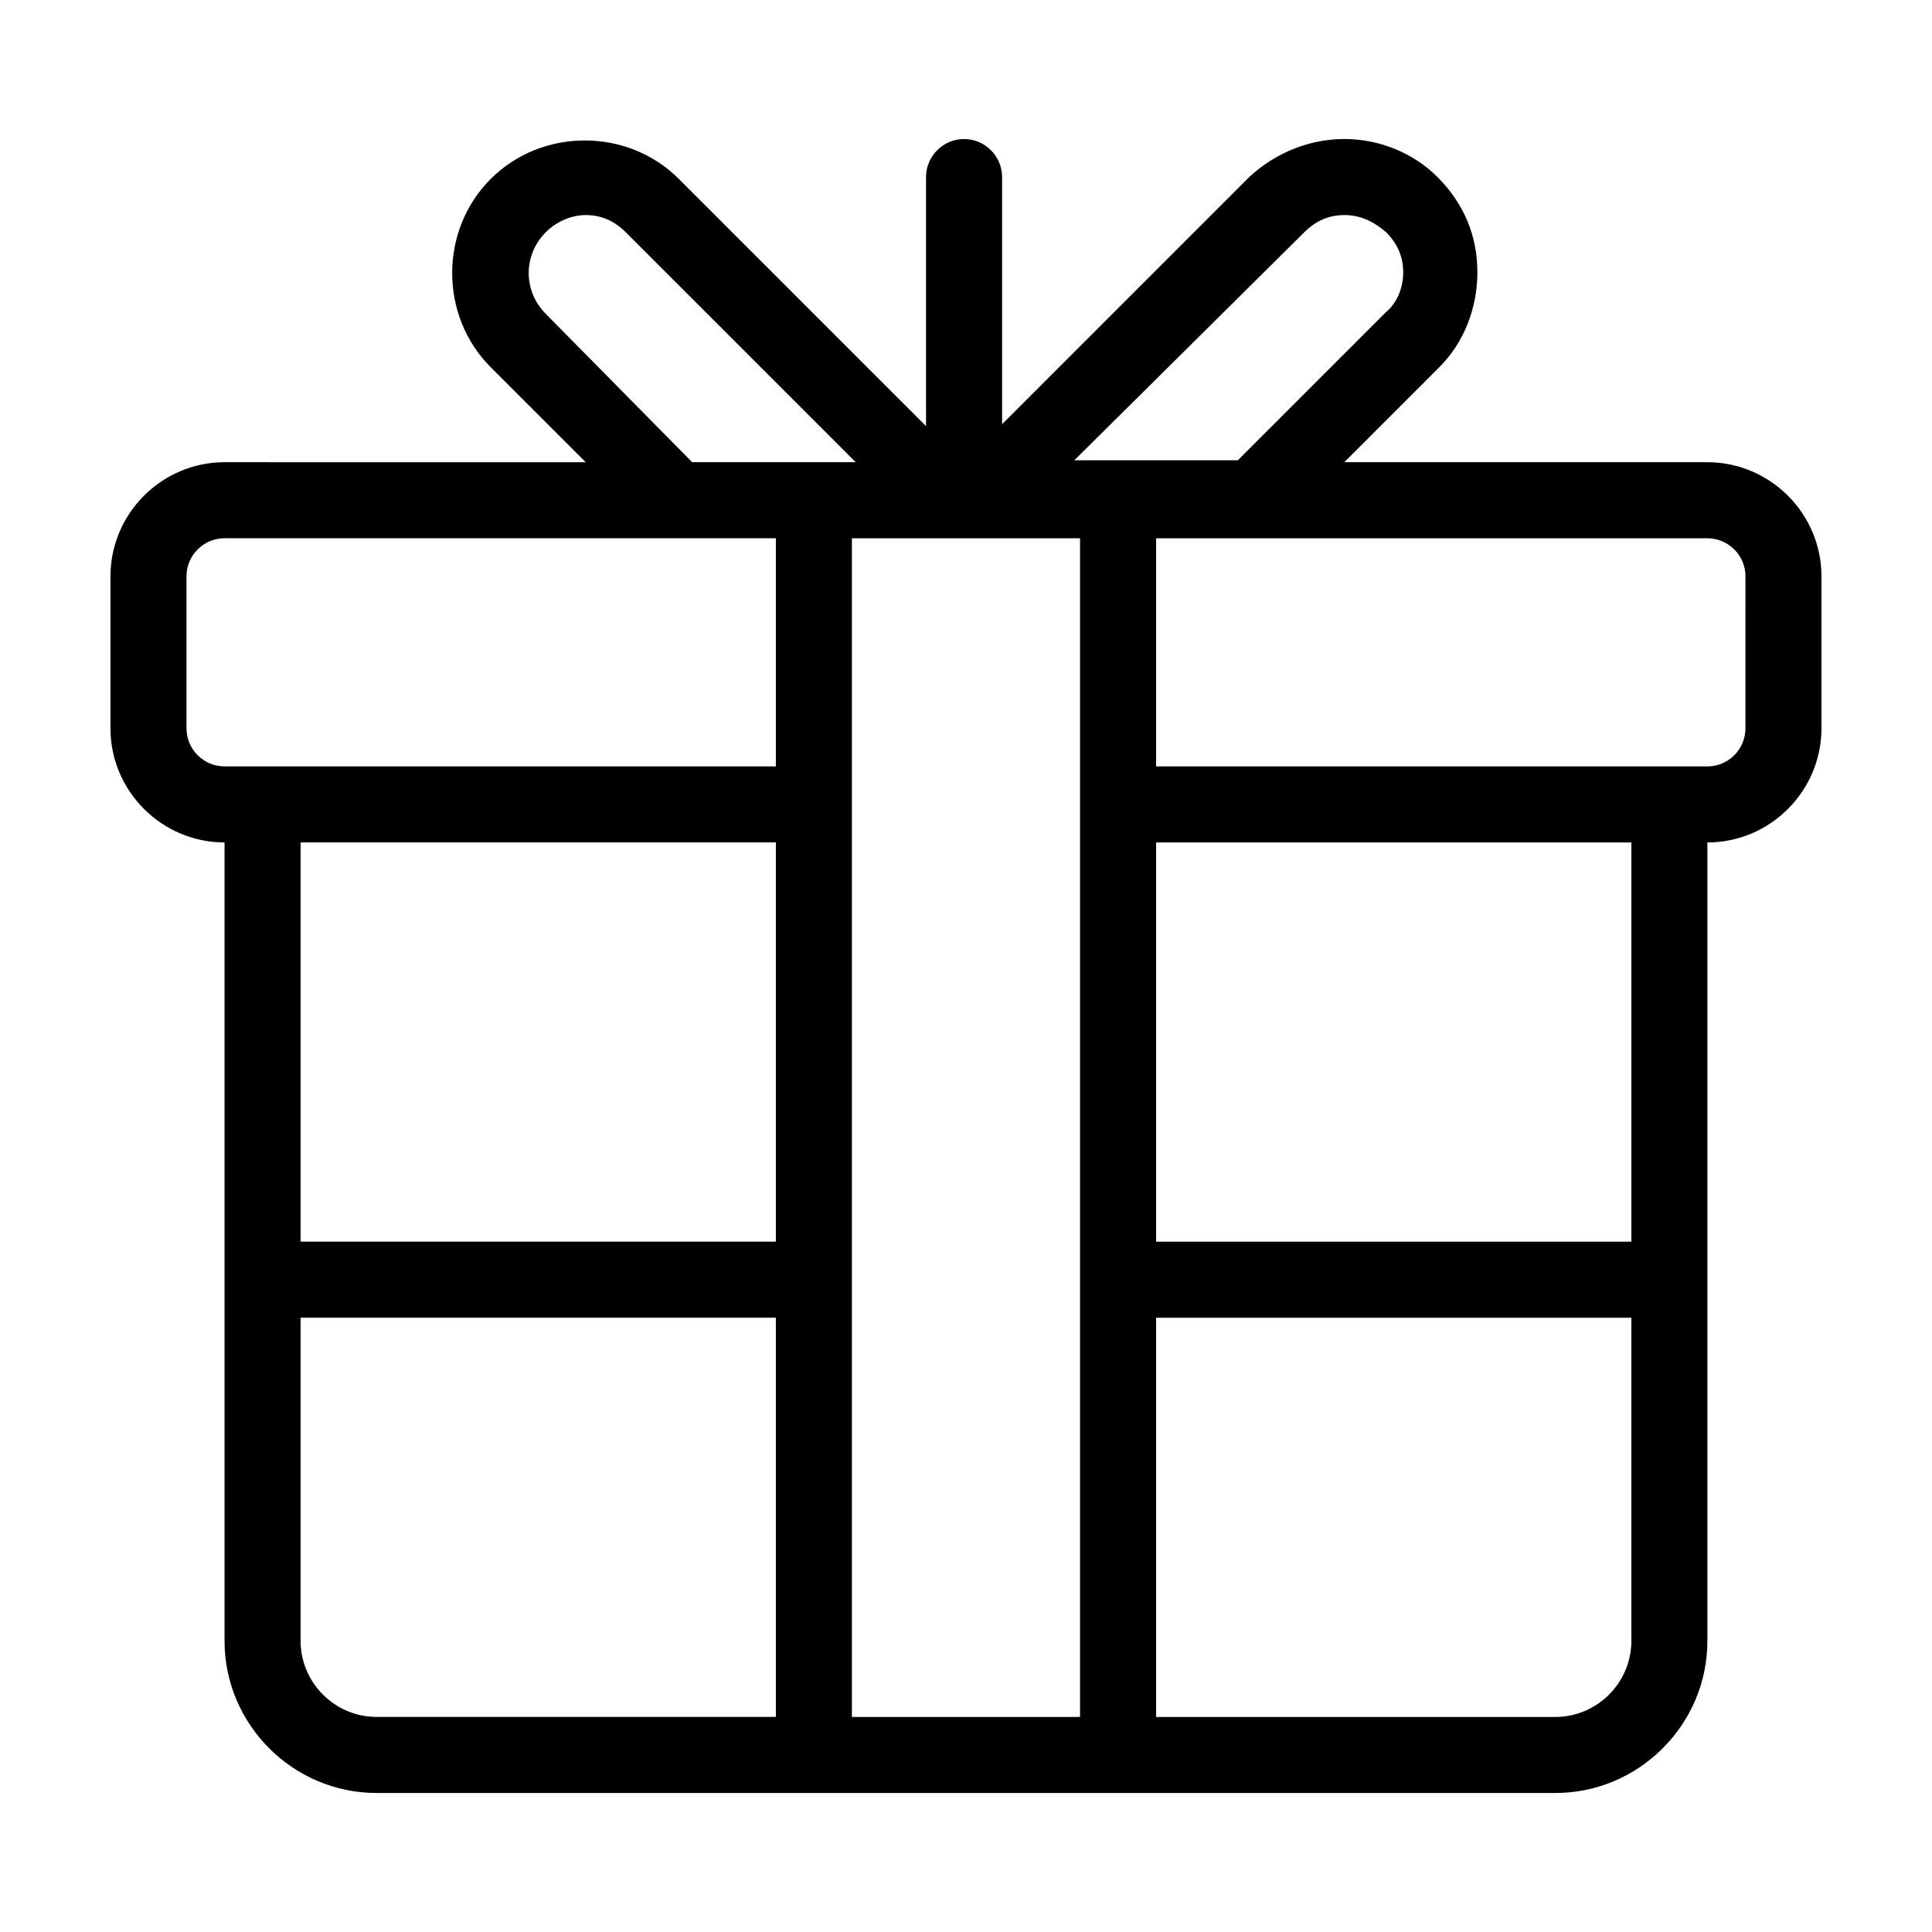
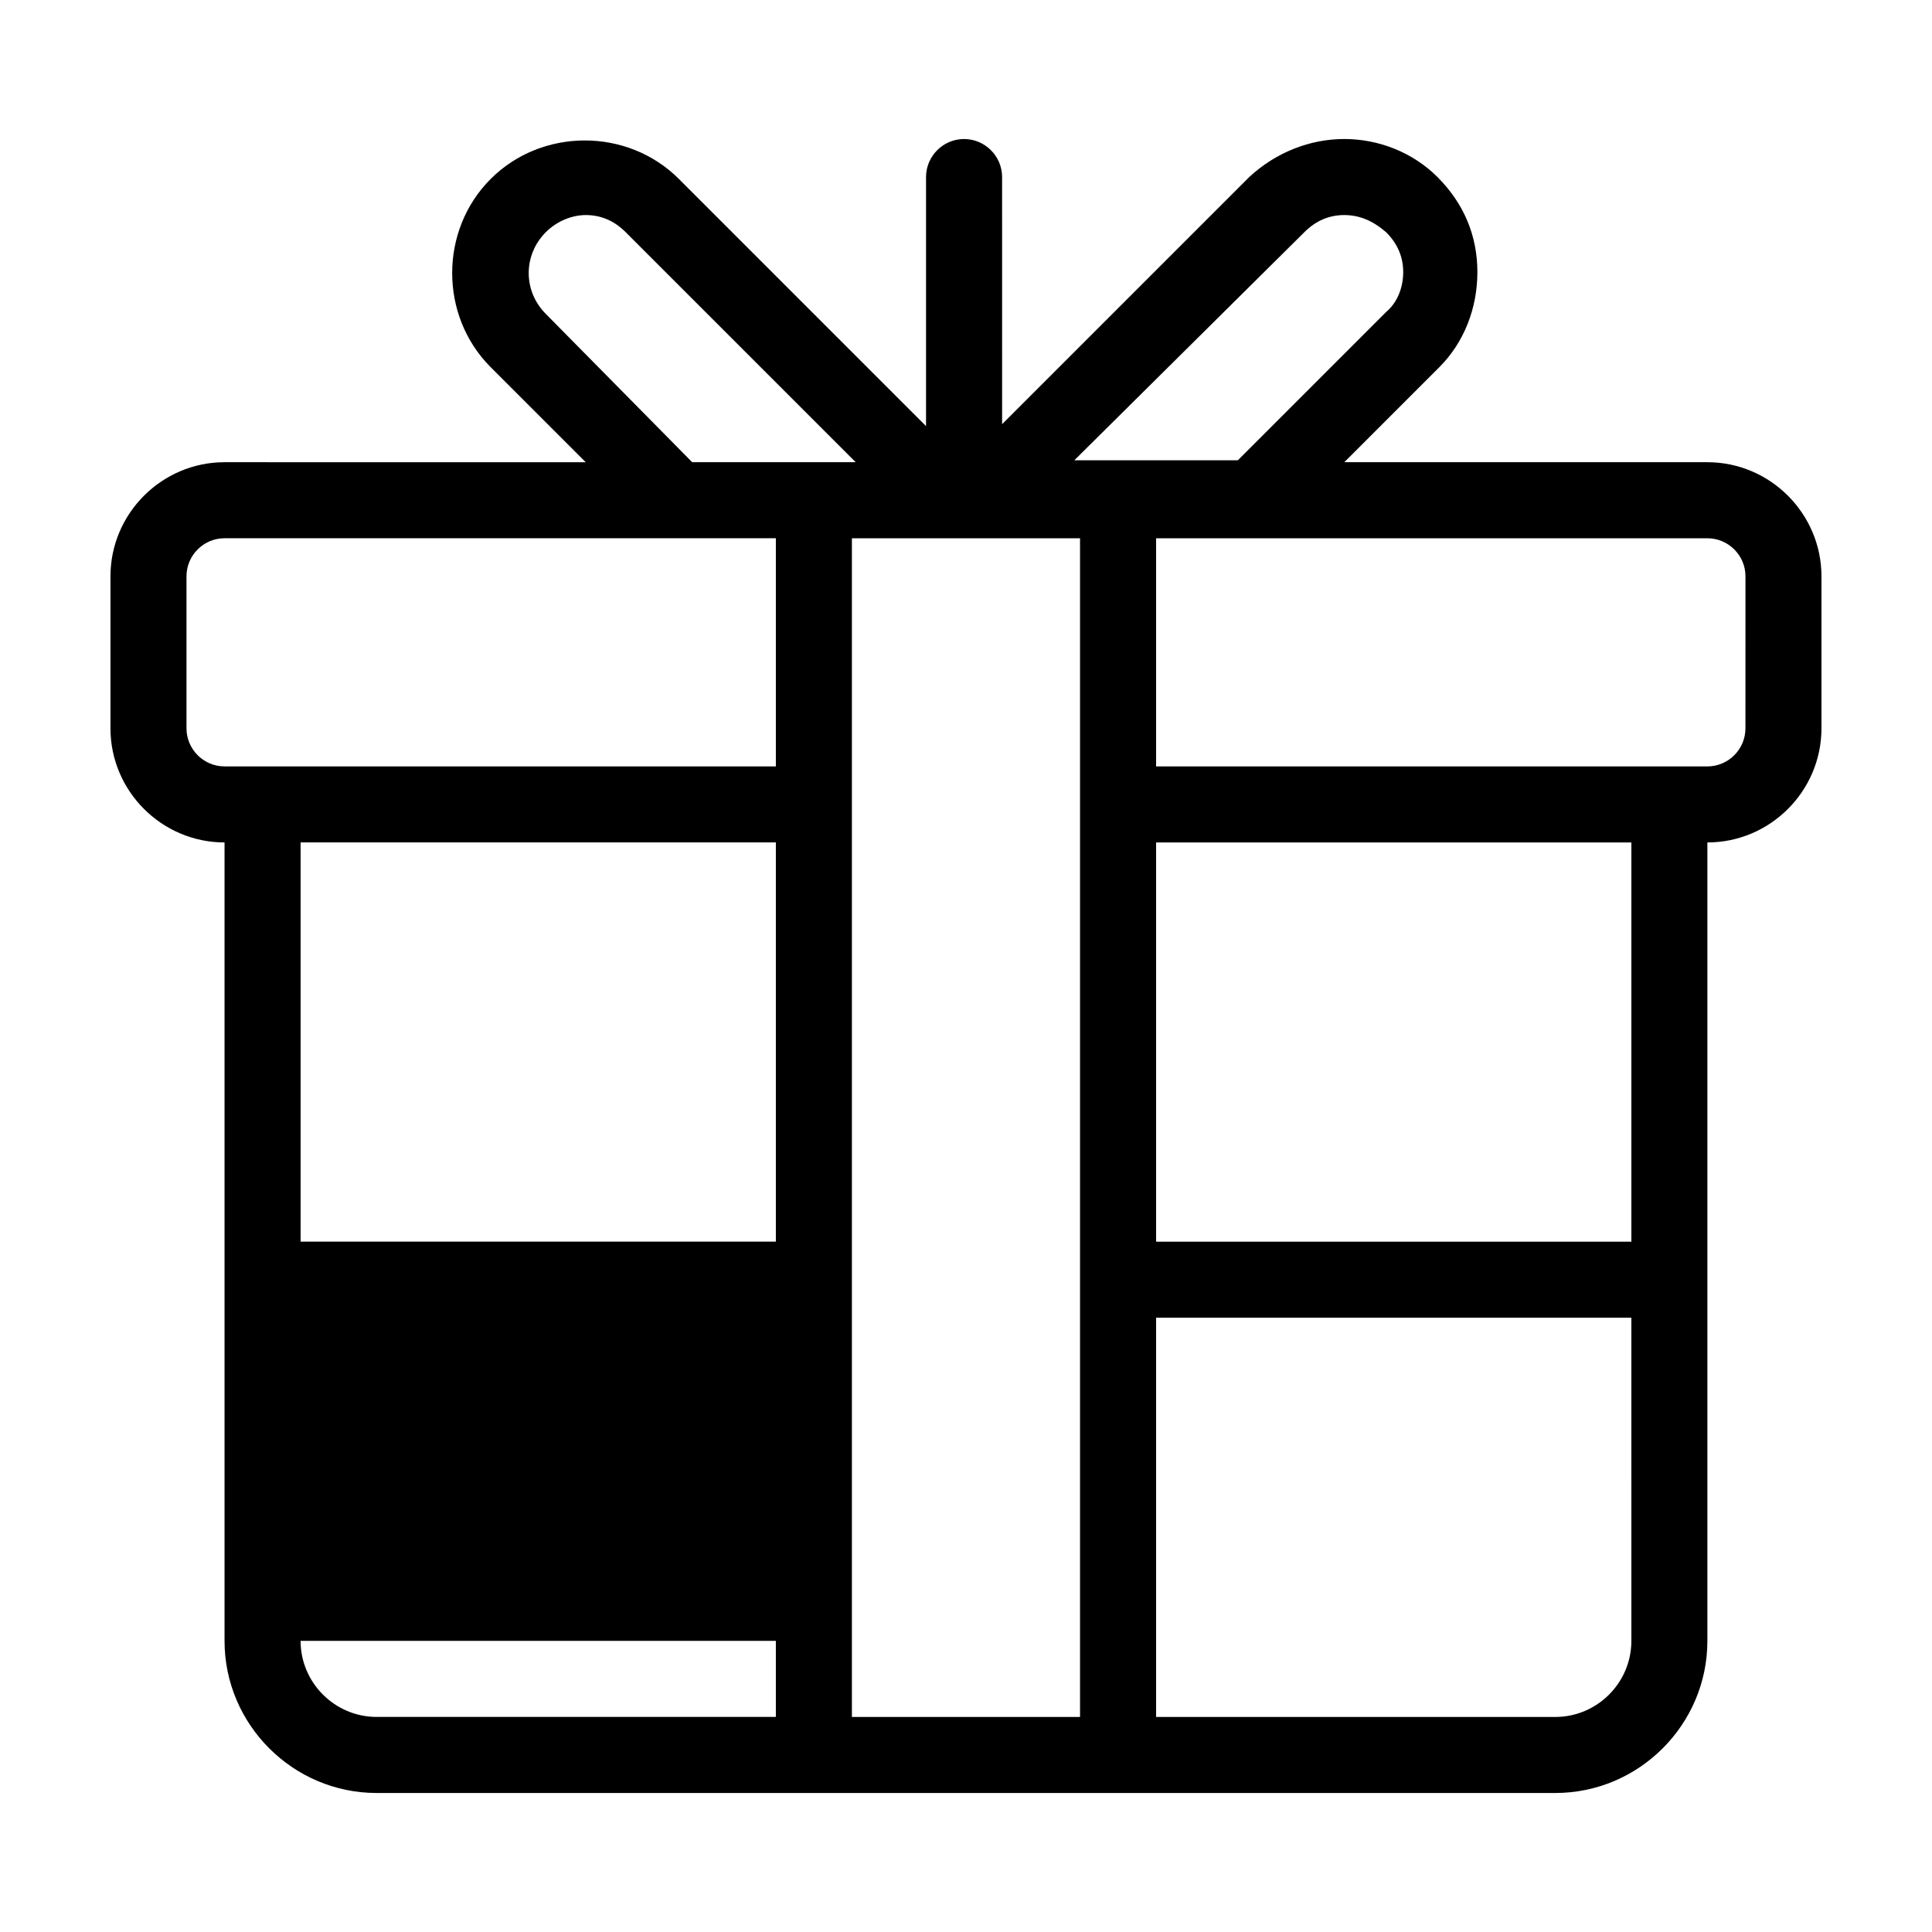
<svg xmlns="http://www.w3.org/2000/svg" fill="#000000" width="800px" height="800px" version="1.1" viewBox="144 144 512 512">
-   <path d="m596.48 266.49h-96.227l25.191-25.191c6.551-6.551 10.078-15.617 10.078-25.191s-3.527-18.137-10.578-25.191c-6.551-6.551-15.617-10.078-24.688-10.078-9.07 0-18.137 3.527-25.191 10.078l-65.496 65.496-0.004-65.492c0-5.543-4.535-10.078-10.078-10.078-5.543 0-10.078 4.535-10.078 10.078v66l-65.496-65.496c-13.602-13.602-36.273-13.602-49.879 0-13.602 13.602-13.602 36.273 0 49.879l25.191 25.191-95.719-0.004c-16.625 0-30.23 13.602-30.23 30.23v40.305c0 16.625 13.602 30.23 30.23 30.23v211.6c0 22.168 18.137 40.305 40.305 40.305h312.36c22.168 0 40.305-18.137 40.305-40.305v-211.6c16.625 0 30.23-13.602 30.23-30.23v-40.305c-0.004-16.625-13.605-30.23-30.23-30.23zm-106.81-60.961c3.023-3.023 6.551-4.535 10.578-4.535 4.031 0 7.559 1.512 11.082 4.535 3.023 3.023 4.535 6.551 4.535 10.578 0 4.031-1.512 8.062-4.535 10.578l-39.297 39.297h-43.328zm-201.02 21.664c-6.047-6.047-6.047-15.617 0-21.664 3.023-3.023 7.055-4.535 10.578-4.535 4.031 0 7.559 1.512 10.578 4.535l60.961 60.961h-43.328zm60.961 371.81h-105.8c-11.082 0-20.152-9.07-20.152-20.152v-85.648h125.95zm0-125.95h-125.95v-105.8h125.95zm0-125.95h-146.11c-5.543 0-10.078-4.535-10.078-10.078v-40.305c0-5.543 4.535-10.078 10.078-10.078h146.11zm80.609 251.91h-60.457v-312.36h60.457zm146.11-20.152c0 11.082-9.07 20.152-20.152 20.152h-105.8v-105.8h125.95zm0-105.8h-125.95v-105.8h125.95zm30.227-136.03c0 5.543-4.535 10.078-10.078 10.078l-146.1-0.004v-60.457h146.11c5.543 0 10.078 4.535 10.078 10.078z" />
+   <path d="m596.48 266.49h-96.227l25.191-25.191c6.551-6.551 10.078-15.617 10.078-25.191s-3.527-18.137-10.578-25.191c-6.551-6.551-15.617-10.078-24.688-10.078-9.07 0-18.137 3.527-25.191 10.078l-65.496 65.496-0.004-65.492c0-5.543-4.535-10.078-10.078-10.078-5.543 0-10.078 4.535-10.078 10.078v66l-65.496-65.496c-13.602-13.602-36.273-13.602-49.879 0-13.602 13.602-13.602 36.273 0 49.879l25.191 25.191-95.719-0.004c-16.625 0-30.23 13.602-30.23 30.23v40.305c0 16.625 13.602 30.23 30.23 30.23v211.6c0 22.168 18.137 40.305 40.305 40.305h312.36c22.168 0 40.305-18.137 40.305-40.305v-211.6c16.625 0 30.23-13.602 30.23-30.23v-40.305c-0.004-16.625-13.605-30.23-30.23-30.23zm-106.81-60.961c3.023-3.023 6.551-4.535 10.578-4.535 4.031 0 7.559 1.512 11.082 4.535 3.023 3.023 4.535 6.551 4.535 10.578 0 4.031-1.512 8.062-4.535 10.578l-39.297 39.297h-43.328zm-201.02 21.664c-6.047-6.047-6.047-15.617 0-21.664 3.023-3.023 7.055-4.535 10.578-4.535 4.031 0 7.559 1.512 10.578 4.535l60.961 60.961h-43.328zm60.961 371.81h-105.8c-11.082 0-20.152-9.07-20.152-20.152h125.95zm0-125.95h-125.95v-105.8h125.95zm0-125.95h-146.11c-5.543 0-10.078-4.535-10.078-10.078v-40.305c0-5.543 4.535-10.078 10.078-10.078h146.11zm80.609 251.91h-60.457v-312.36h60.457zm146.11-20.152c0 11.082-9.07 20.152-20.152 20.152h-105.8v-105.8h125.95zm0-105.8h-125.95v-105.8h125.95zm30.227-136.03c0 5.543-4.535 10.078-10.078 10.078l-146.1-0.004v-60.457h146.11c5.543 0 10.078 4.535 10.078 10.078z" />
</svg>